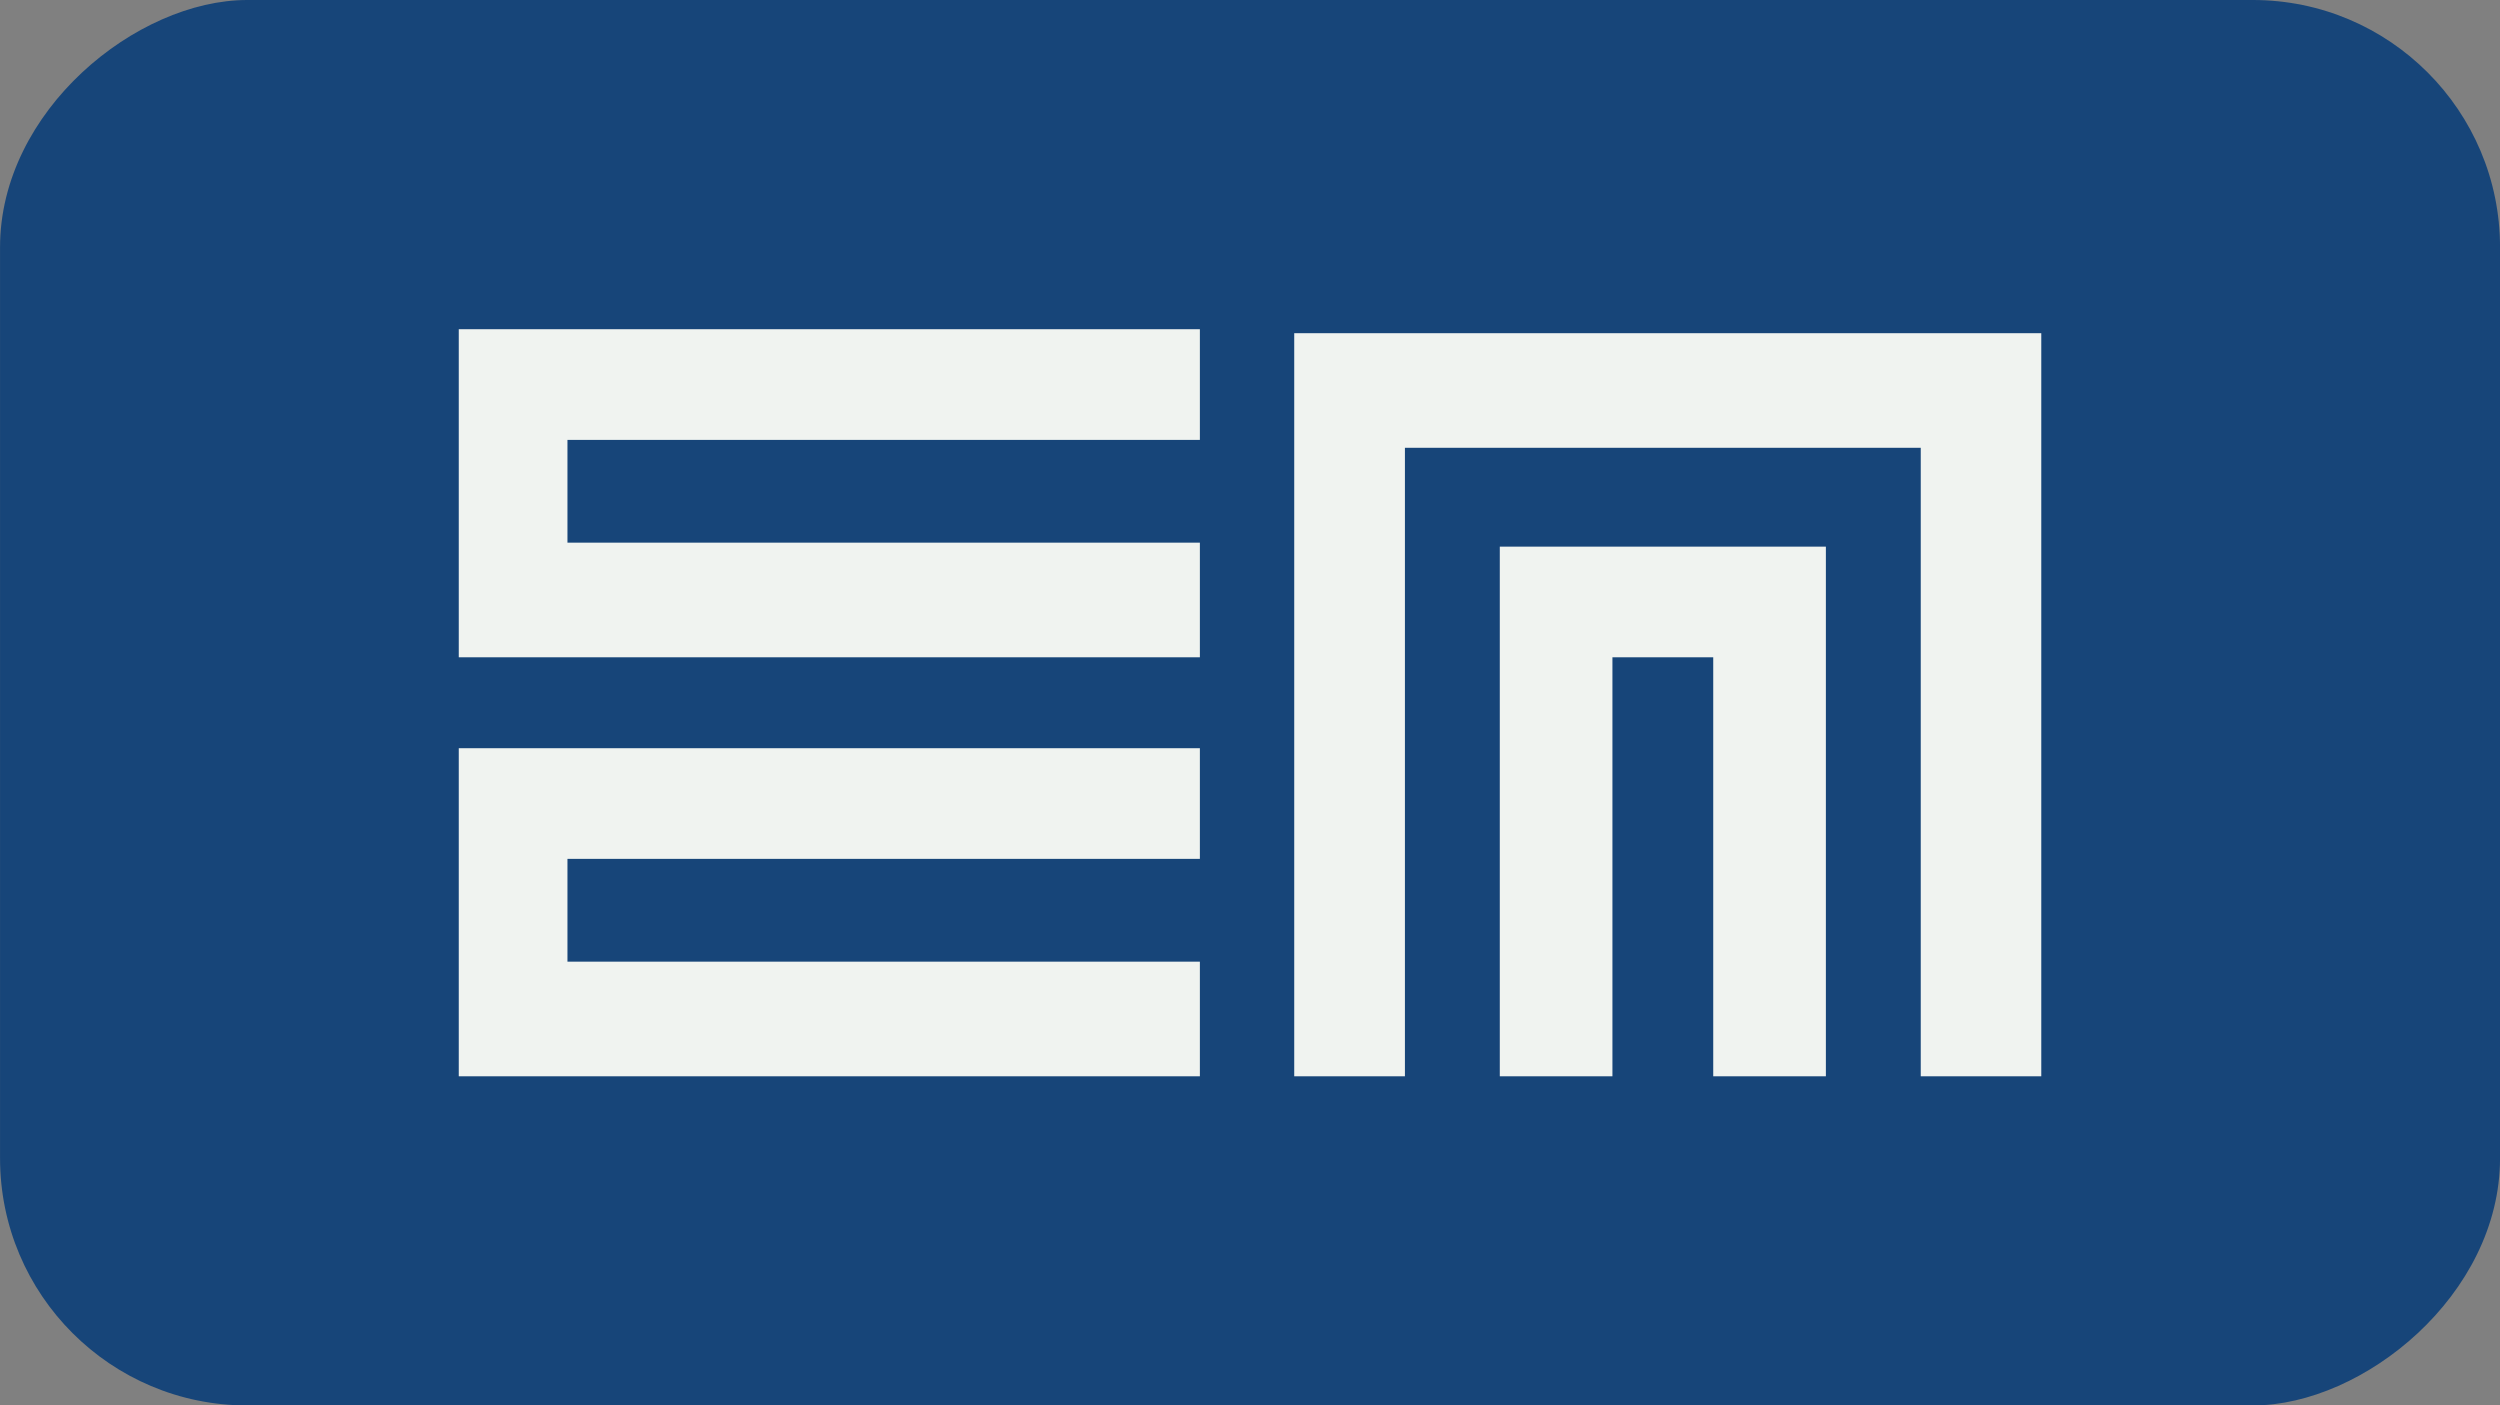
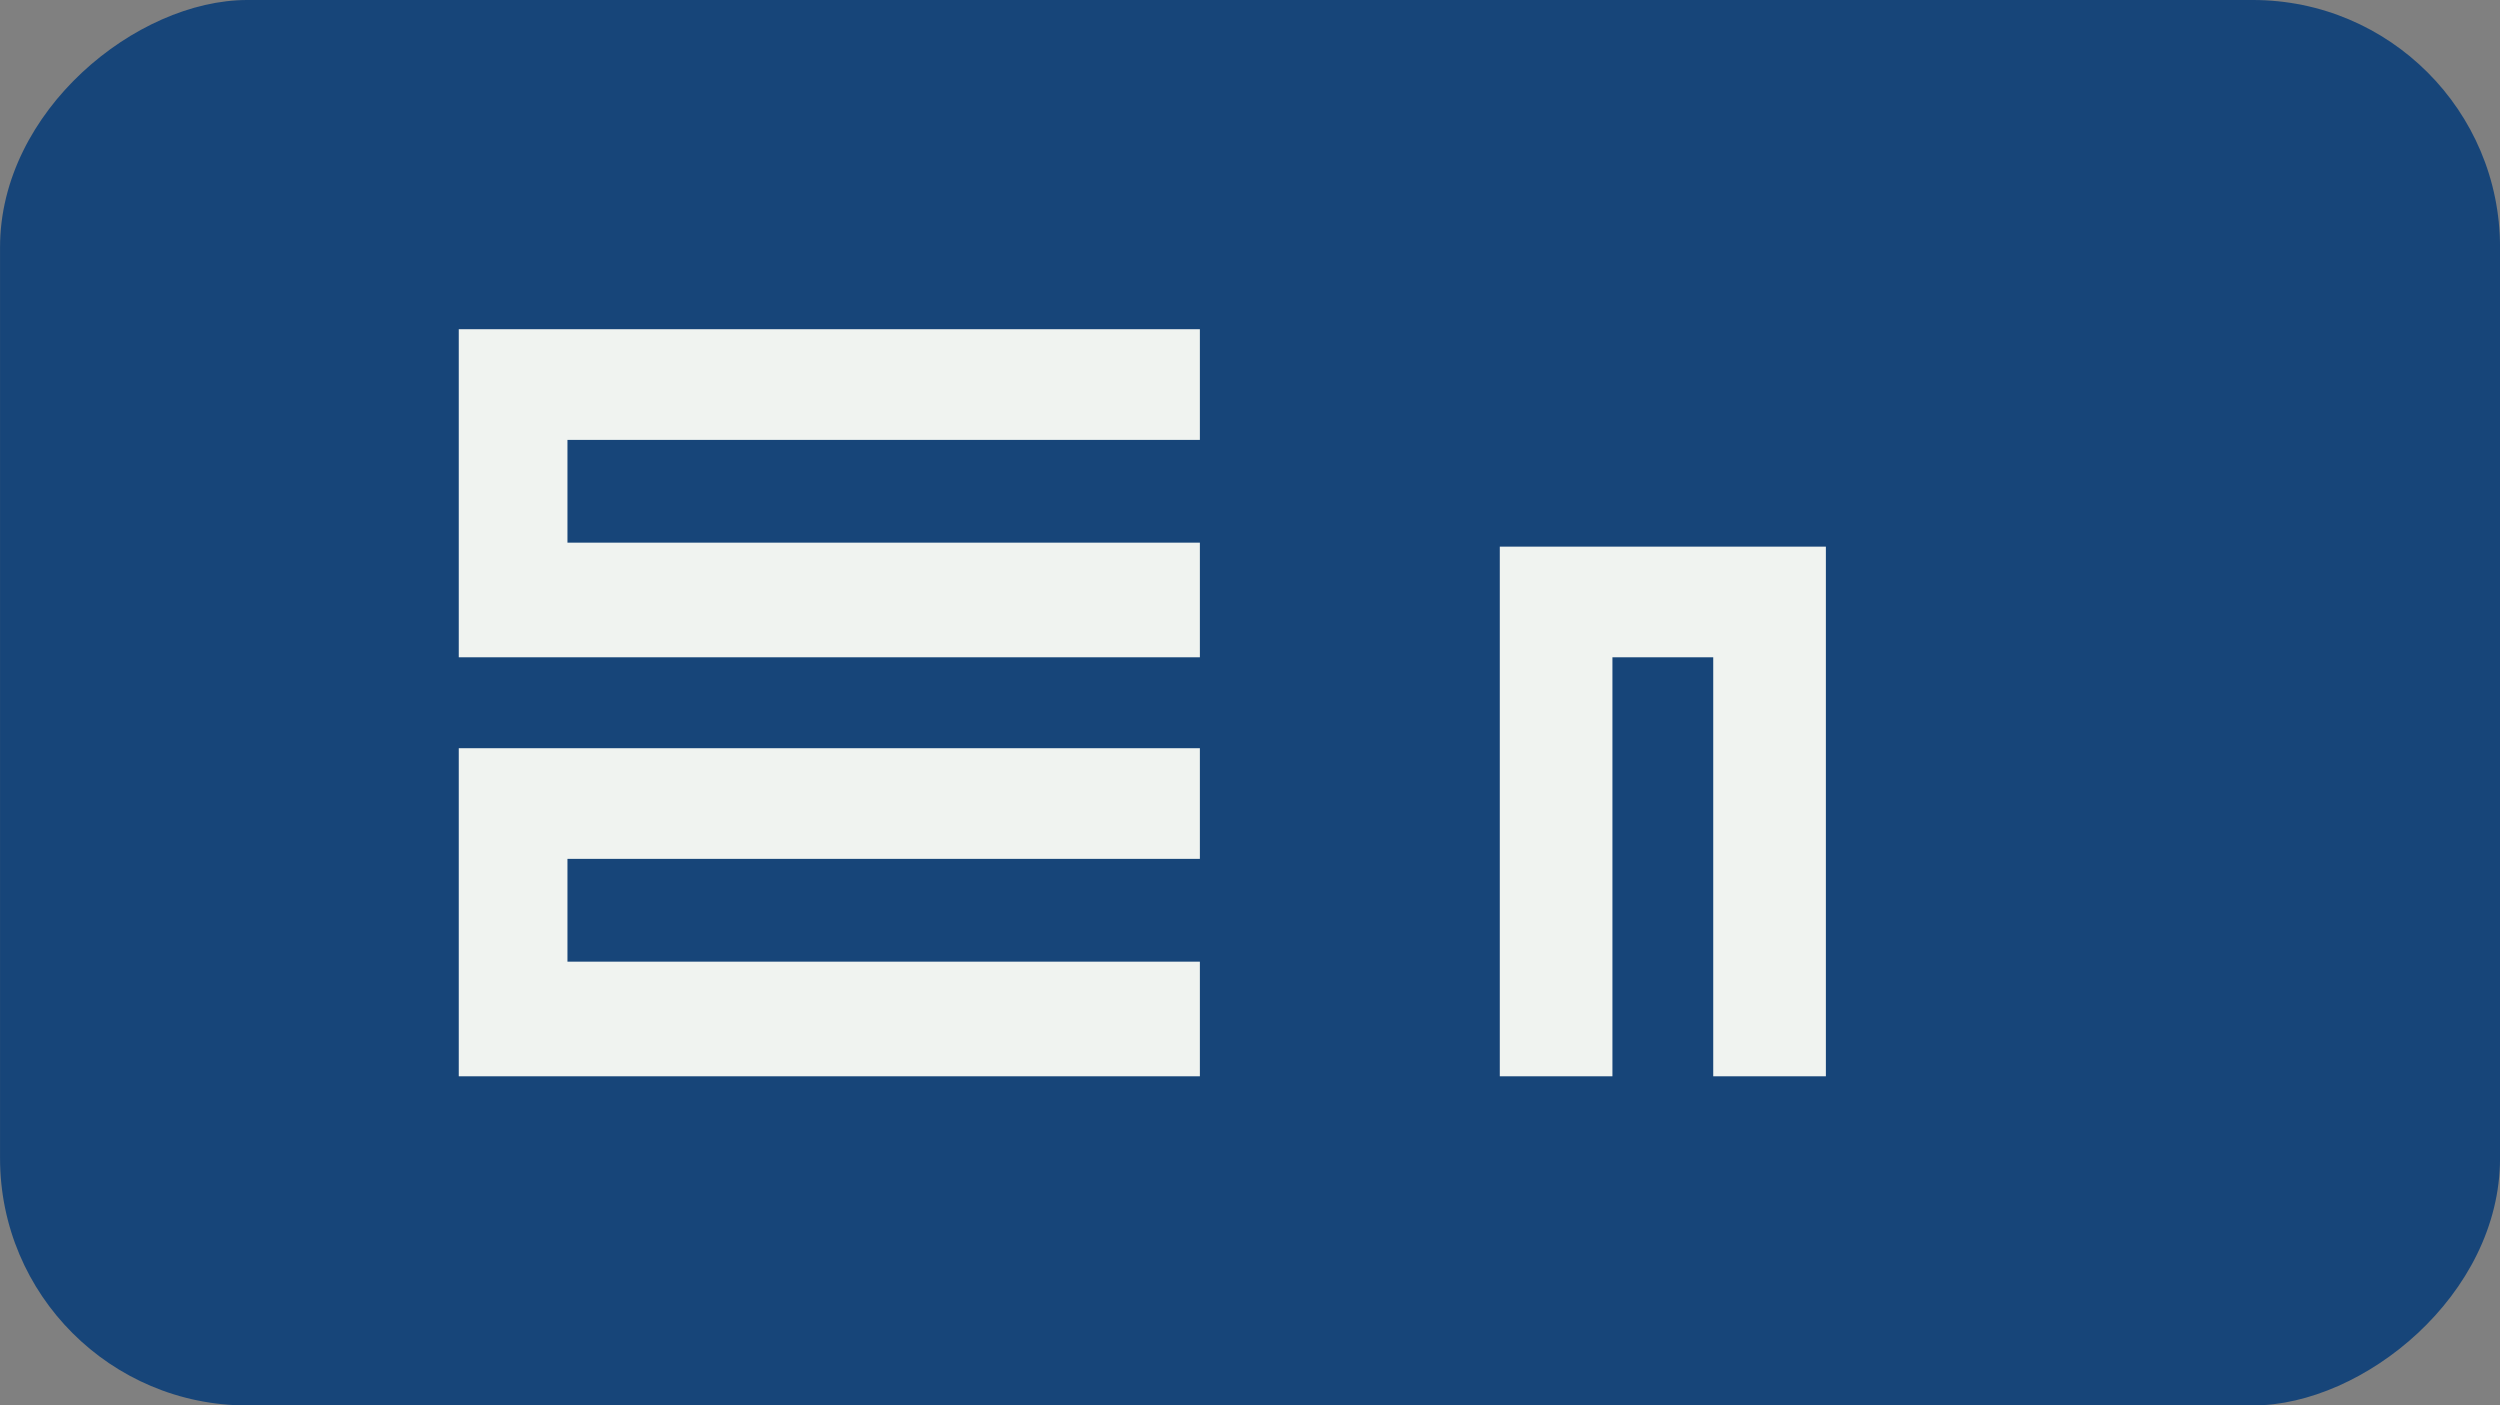
<svg xmlns="http://www.w3.org/2000/svg" id="katman_1" data-name="katman 1" viewBox="219.95 360.07 640.09 359.85">
  <rect x="219.95" y="360.07" width="640.09" height="359.85" fill="#808080" stroke="none" />
  <defs>
    <style>
      .cls-1 {
        fill: #f0f3f0;
      }

      .cls-2 {
        fill: #174579;
      }
    </style>
  </defs>
  <rect class="cls-2" x="360.07" y="219.95" width="359.85" height="640.09" rx="63.31" ry="63.31" transform="translate(1080 0) rotate(90)" />
  <g>
    <g>
-       <polygon class="cls-1" points="551.32 635.64 551.32 445.38 742.59 445.38 742.59 635.64 711.73 635.64 711.73 474.72 579.66 474.72 579.66 635.64 551.32 635.64" />
      <polygon class="cls-1" points="687.44 635.64 687.44 500.03 603.95 500.03 603.95 635.64 632.79 635.64 632.79 528.36 658.6 528.36 658.6 635.64 687.44 635.64" />
    </g>
    <g>
      <polygon class="cls-1" points="527.16 444.36 337.41 444.36 337.41 528.36 527.16 528.36 527.16 499.01 365.24 499.01 365.24 472.7 527.16 472.7 527.16 444.36" />
      <polygon class="cls-1" points="527.16 551.64 337.41 551.64 337.41 635.64 527.16 635.64 527.16 606.29 365.24 606.29 365.24 579.97 527.16 579.97 527.16 551.64" />
    </g>
  </g>
</svg>